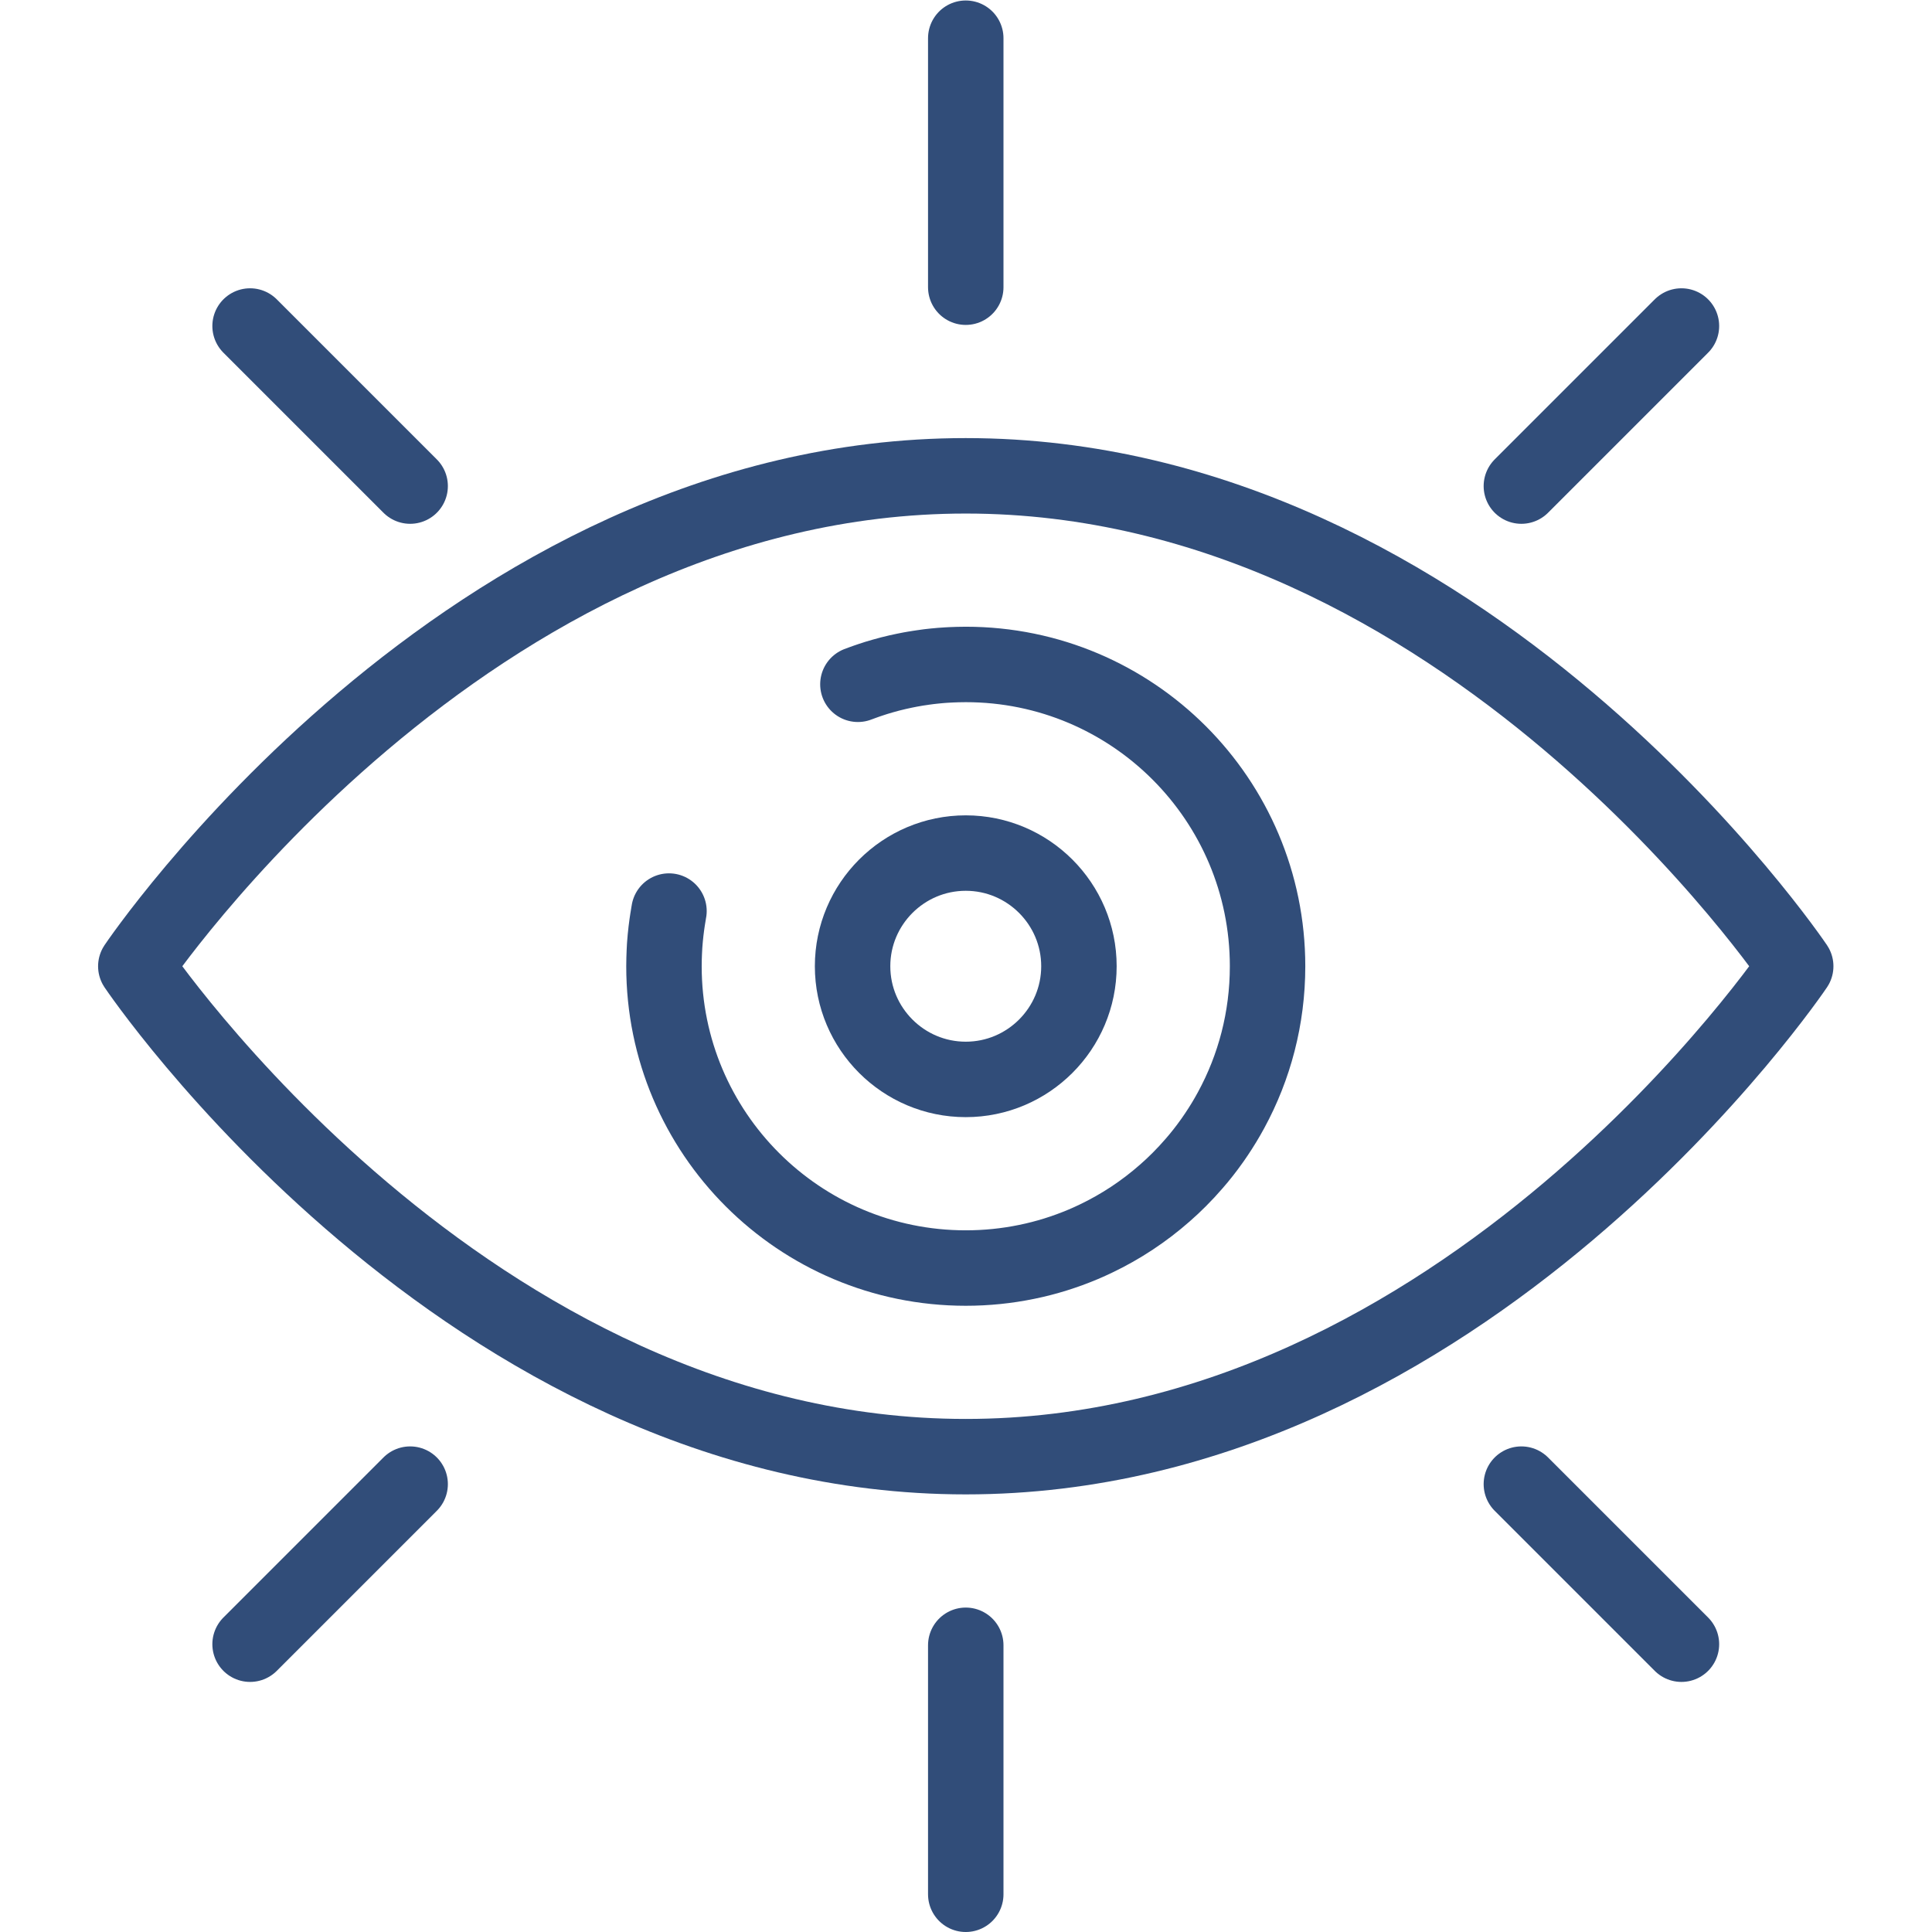
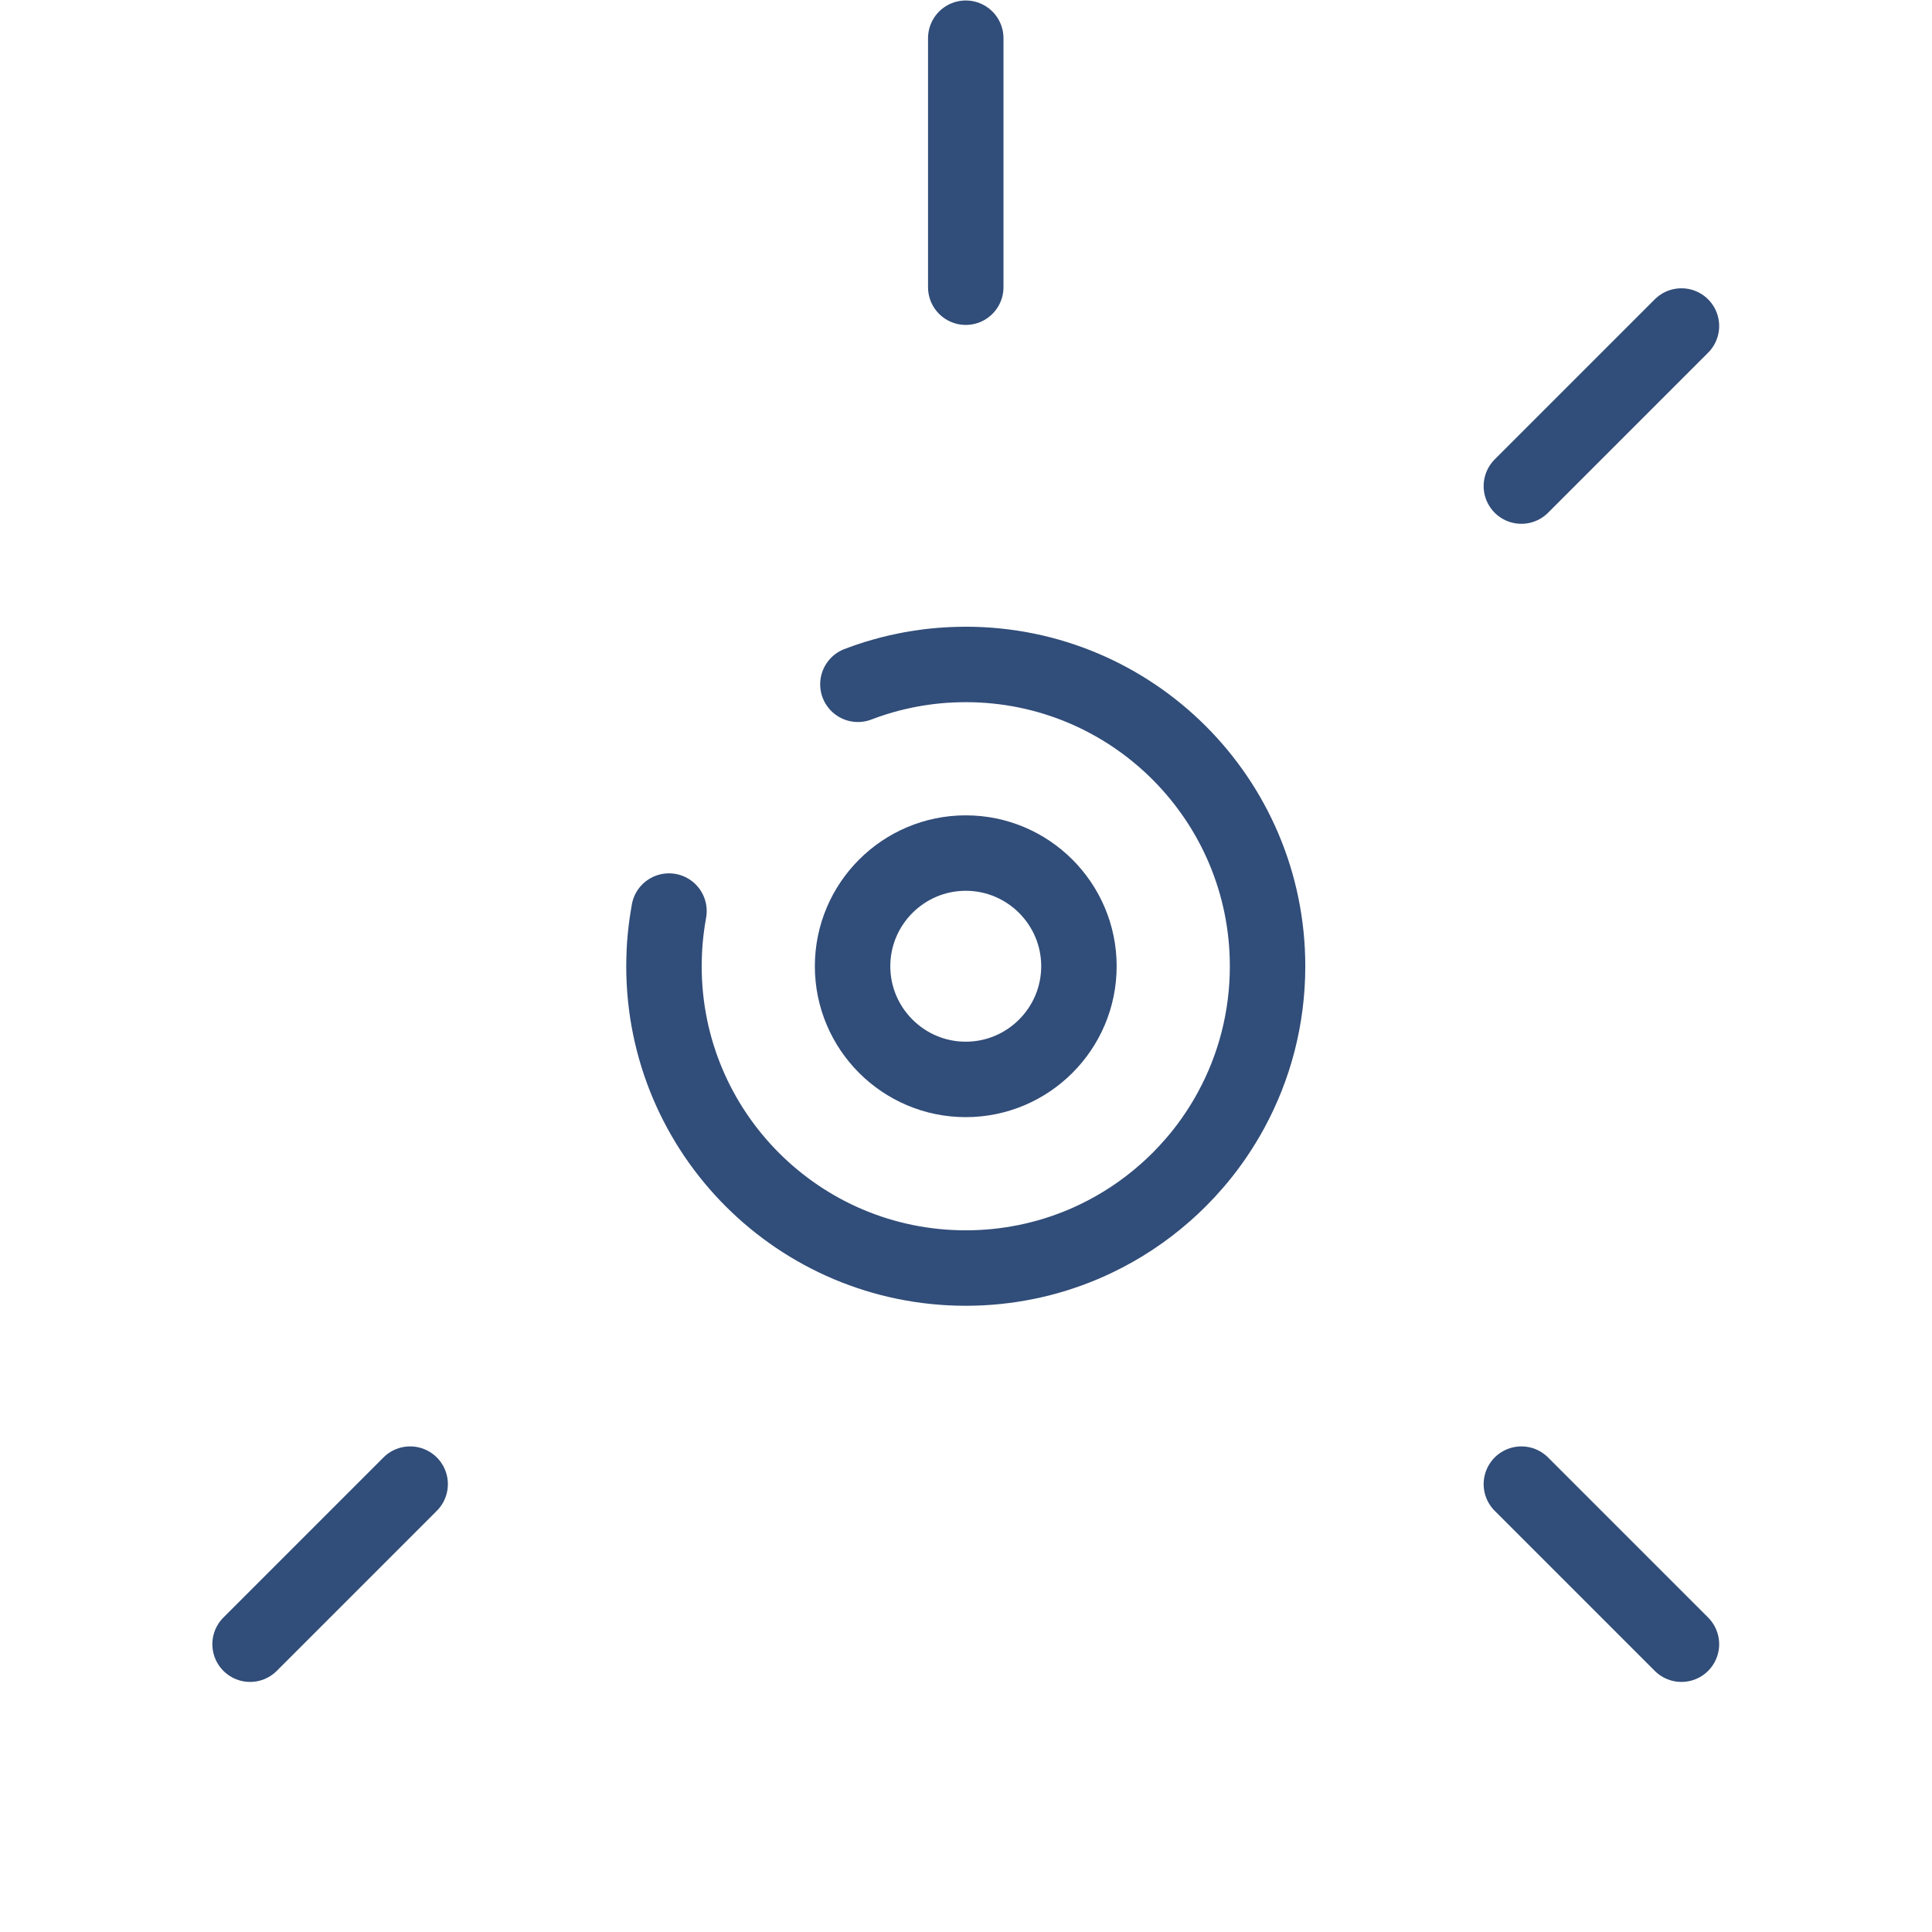
<svg xmlns="http://www.w3.org/2000/svg" version="1.1" id="svg315" width="682.667" height="682.667" viewBox="0 0 682.667 682.667">
  <defs id="defs319">
    <clipPath clipPathUnits="userSpaceOnUse" id="clipPath329">
      <path d="M 0,512 H 512 V 0 H 0 Z" id="path327" />
    </clipPath>
  </defs>
  <g id="g321" transform="matrix(1.333,0,0,-1.333,0,682.667)">
    <g id="g323">
      <g id="g325" clip-path="url(#clipPath329)">
        <g id="g331" transform="translate(201.36,314.43)">
          <path d="m 0,0 c -1.55,1 -3.391,1.57 -5.36,1.57 -5.52,0 -10,-4.48 -10,-10 0,-2.62 1.009,-5.01 2.66,-6.79 1.83,-1.98 4.439,-3.21 7.34,-3.21 5.519,0 10,4.48 10,10 C 4.64,-4.88 2.79,-1.77 0,0" style="fill-opacity: 1; fill-rule: nonzero; stroke: none; paint-order: fill; fill: rgba(49, 77, 121, 0);" id="path333" />
        </g>
        <g id="g335" transform="translate(256,502)">
          <path d="M 0,0 V -66" style="stroke-width: 20; stroke-linecap: round; stroke-linejoin: round; stroke-miterlimit: 4; stroke-dasharray: none; stroke-opacity: 1; paint-order: fill; fill: rgba(49, 77, 121, 0); stroke: rgb(49, 77, 121);" id="path337" />
        </g>
        <g id="g339" transform="translate(256,76)">
-           <path d="M 0,0 V -66" style="stroke-width: 20; stroke-linecap: round; stroke-linejoin: round; stroke-miterlimit: 4; stroke-dasharray: none; stroke-opacity: 1; paint-order: fill; fill: rgba(49, 77, 121, 0); stroke: rgb(49, 77, 121);" id="path341" />
-         </g>
+           </g>
        <g id="g343" transform="translate(66.29,425.71)">
-           <path d="M 0,0 42.43,-42.43" style="stroke-width: 20; stroke-linecap: round; stroke-linejoin: round; stroke-miterlimit: 4; stroke-dasharray: none; stroke-opacity: 1; paint-order: fill; fill: rgba(49, 77, 121, 0); stroke: rgb(49, 77, 121);" id="path345" />
-         </g>
+           </g>
        <g id="g347" transform="translate(403.28,118.72)">
          <path d="M 0,0 42.43,-42.43" style="stroke-width: 20; stroke-linecap: round; stroke-linejoin: round; stroke-miterlimit: 4; stroke-dasharray: none; stroke-opacity: 1; paint-order: fill; fill: rgba(49, 77, 121, 0); stroke: rgb(49, 77, 121);" id="path349" />
        </g>
        <g id="g351" transform="translate(445.71,425.71)">
          <path d="M 0,0 -42.43,-42.43" style="stroke-width: 20; stroke-linecap: round; stroke-linejoin: round; stroke-miterlimit: 4; stroke-dasharray: none; stroke-opacity: 1; paint-order: fill; fill: rgba(49, 77, 121, 0); stroke: rgb(49, 77, 121);" id="path353" />
        </g>
        <g id="g355" transform="translate(108.72,118.72)">
          <path d="M 0,0 -42.43,-42.43" style="stroke-width: 20; stroke-linecap: round; stroke-linejoin: round; stroke-miterlimit: 4; stroke-dasharray: none; stroke-opacity: 1; paint-order: fill; fill: rgba(49, 77, 121, 0); stroke: rgb(49, 77, 121);" id="path357" />
        </g>
        <g id="g359" transform="translate(476,256)">
-           <path d="m 0,0 c 0,0 -87.45,-130 -220,-130 -132.55,0 -220,130 -220,130 0,0 87.45,130 220,130 C -87.45,130 0,0 0,0 Z" style="stroke-width: 20; stroke-linecap: round; stroke-linejoin: round; stroke-miterlimit: 4; stroke-dasharray: none; stroke-opacity: 1; paint-order: fill; stroke: rgb(49, 77, 121); fill: none;" id="path361" />
-         </g>
+           </g>
        <g id="g363" transform="translate(227.41,330.74)">
          <path d="M 0,0 C 0.359,0.14 0.72,0.27 1.08,0.4 1.479,0.55 1.88,0.69 2.28,0.83 2.64,0.96 3,1.08 3.37,1.2 3.84,1.36 4.33,1.52 4.81,1.67 5.43,1.86 6.05,2.05 6.68,2.22 7.29,2.4 7.91,2.57 8.54,2.73 9.2,2.9 9.859,3.06 10.52,3.21 c 0.62,0.14 1.23,0.28 1.85,0.4 0.5,0.11 1,0.21 1.51,0.3 0.44,0.08 0.88,0.16 1.32,0.23 0.239,0.05 0.489,0.09 0.739,0.12 0.451,0.08 0.901,0.14 1.351,0.2 0.12,0.02 0.23,0.04 0.35,0.05 0.38,0.06 0.77,0.11 1.16,0.16 0.42,0.05 0.84,0.1 1.26,0.14 l 0.6,0.06 c 0.43,0.05 0.87,0.09 1.3,0.12 0.229,0.02 0.46,0.04 0.689,0.05 0.29,0.03 0.591,0.05 0.881,0.06 0.43,0.03 0.869,0.05 1.3,0.07 0.56,0.03 1.12,0.05 1.69,0.06 0.68,0.02 1.379,0.03 2.07,0.03 44.18,0 80,-35.82 80,-80 0,-13.81 -3.5,-26.8 -9.66,-38.13 -0.61,-1.12 -1.241,-2.23 -1.9,-3.31 -0.341,-0.57 -0.69,-1.12 -1.051,-1.68 -0.639,-1 -1.299,-1.98 -1.979,-2.95 -0.07,-0.1 -0.141,-0.19 -0.21,-0.29 -1.46,-2.06 -3.02,-4.05 -4.681,-5.95 -1.25,-1.45 -2.559,-2.86 -3.92,-4.22 -1.229,-1.23 -2.5,-2.43 -3.809,-3.57 -5.49,-4.83 -11.64,-8.92 -18.31,-12.1 -1.1,-0.53 -2.211,-1.03 -3.341,-1.51 -2.389,-1.01 -4.849,-1.91 -7.349,-2.69 -2.51,-0.78 -5.06,-1.44 -7.67,-1.97 -5.21,-1.07 -10.601,-1.63 -16.12,-1.63 -44.18,0 -80,35.82 -80,80 0,0.69 0.01,1.38 0.03,2.06 0.01,0.56 0.029,1.11 0.06,1.67 0.02,0.52 0.049,1.04 0.08,1.55 0.01,0.15 0.02,0.3 0.03,0.45 0.04,0.48 0.069,0.96 0.12,1.44 0.01,0.12 0.02,0.23 0.029,0.35 0.051,0.57 0.111,1.14 0.181,1.7 v 0.02 c 0.069,0.6 0.14,1.2 0.23,1.8 0.06,0.45 0.12,0.9 0.2,1.35 0.08,0.6 0.179,1.18 0.29,1.77 0.019,0.16 0.05,0.31 0.08,0.47" style="stroke-width: 20; stroke-linecap: round; stroke-linejoin: round; stroke-miterlimit: 4; stroke-dasharray: none; stroke-opacity: 1; paint-order: fill; stroke: rgb(49, 77, 121); fill: none;" id="path365" />
        </g>
        <g id="g367" transform="translate(256,226)">
          <path d="M 0,0 C -16.54,0 -30,13.46 -30,30 -30,46.54 -16.54,60 0,60 16.54,60 30,46.54 30,30 30,13.46 16.54,0 0,0 Z" style="stroke-width: 20; stroke-linecap: round; stroke-linejoin: round; stroke-miterlimit: 4; stroke-dasharray: none; stroke-opacity: 1; paint-order: fill; stroke: rgb(49, 77, 121); fill: none;" id="path369" />
        </g>
      </g>
    </g>
  </g>
</svg>